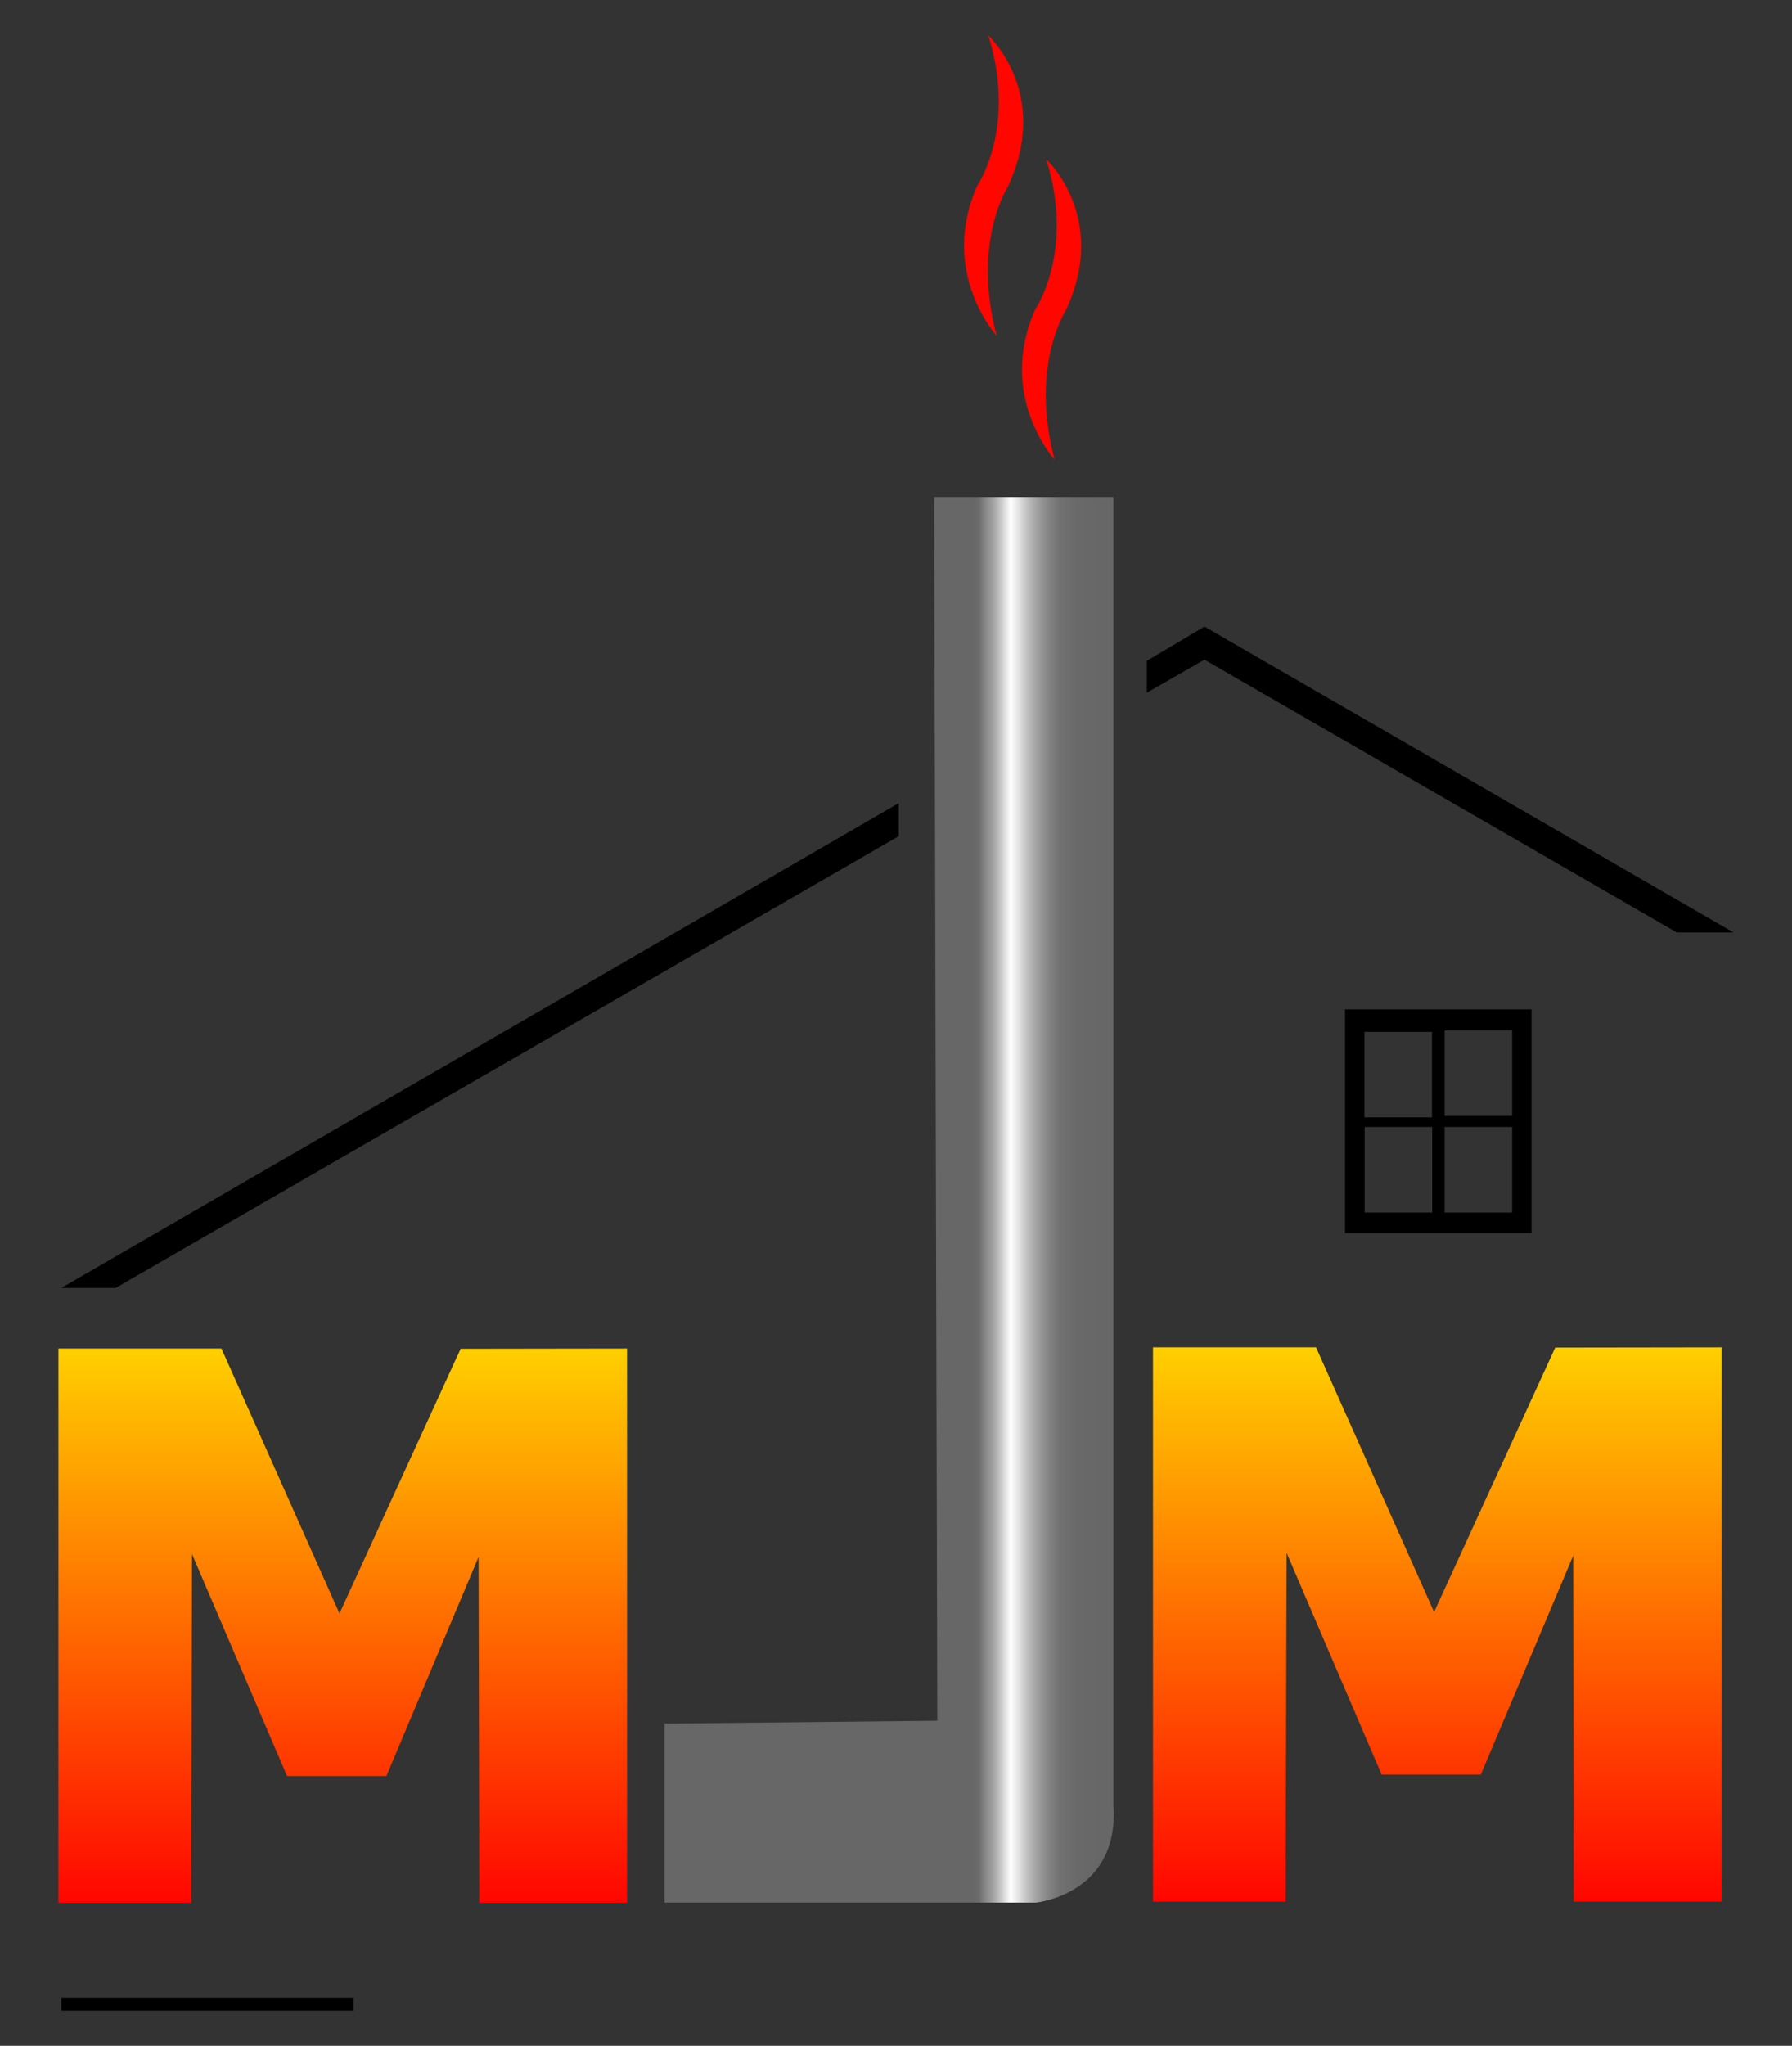
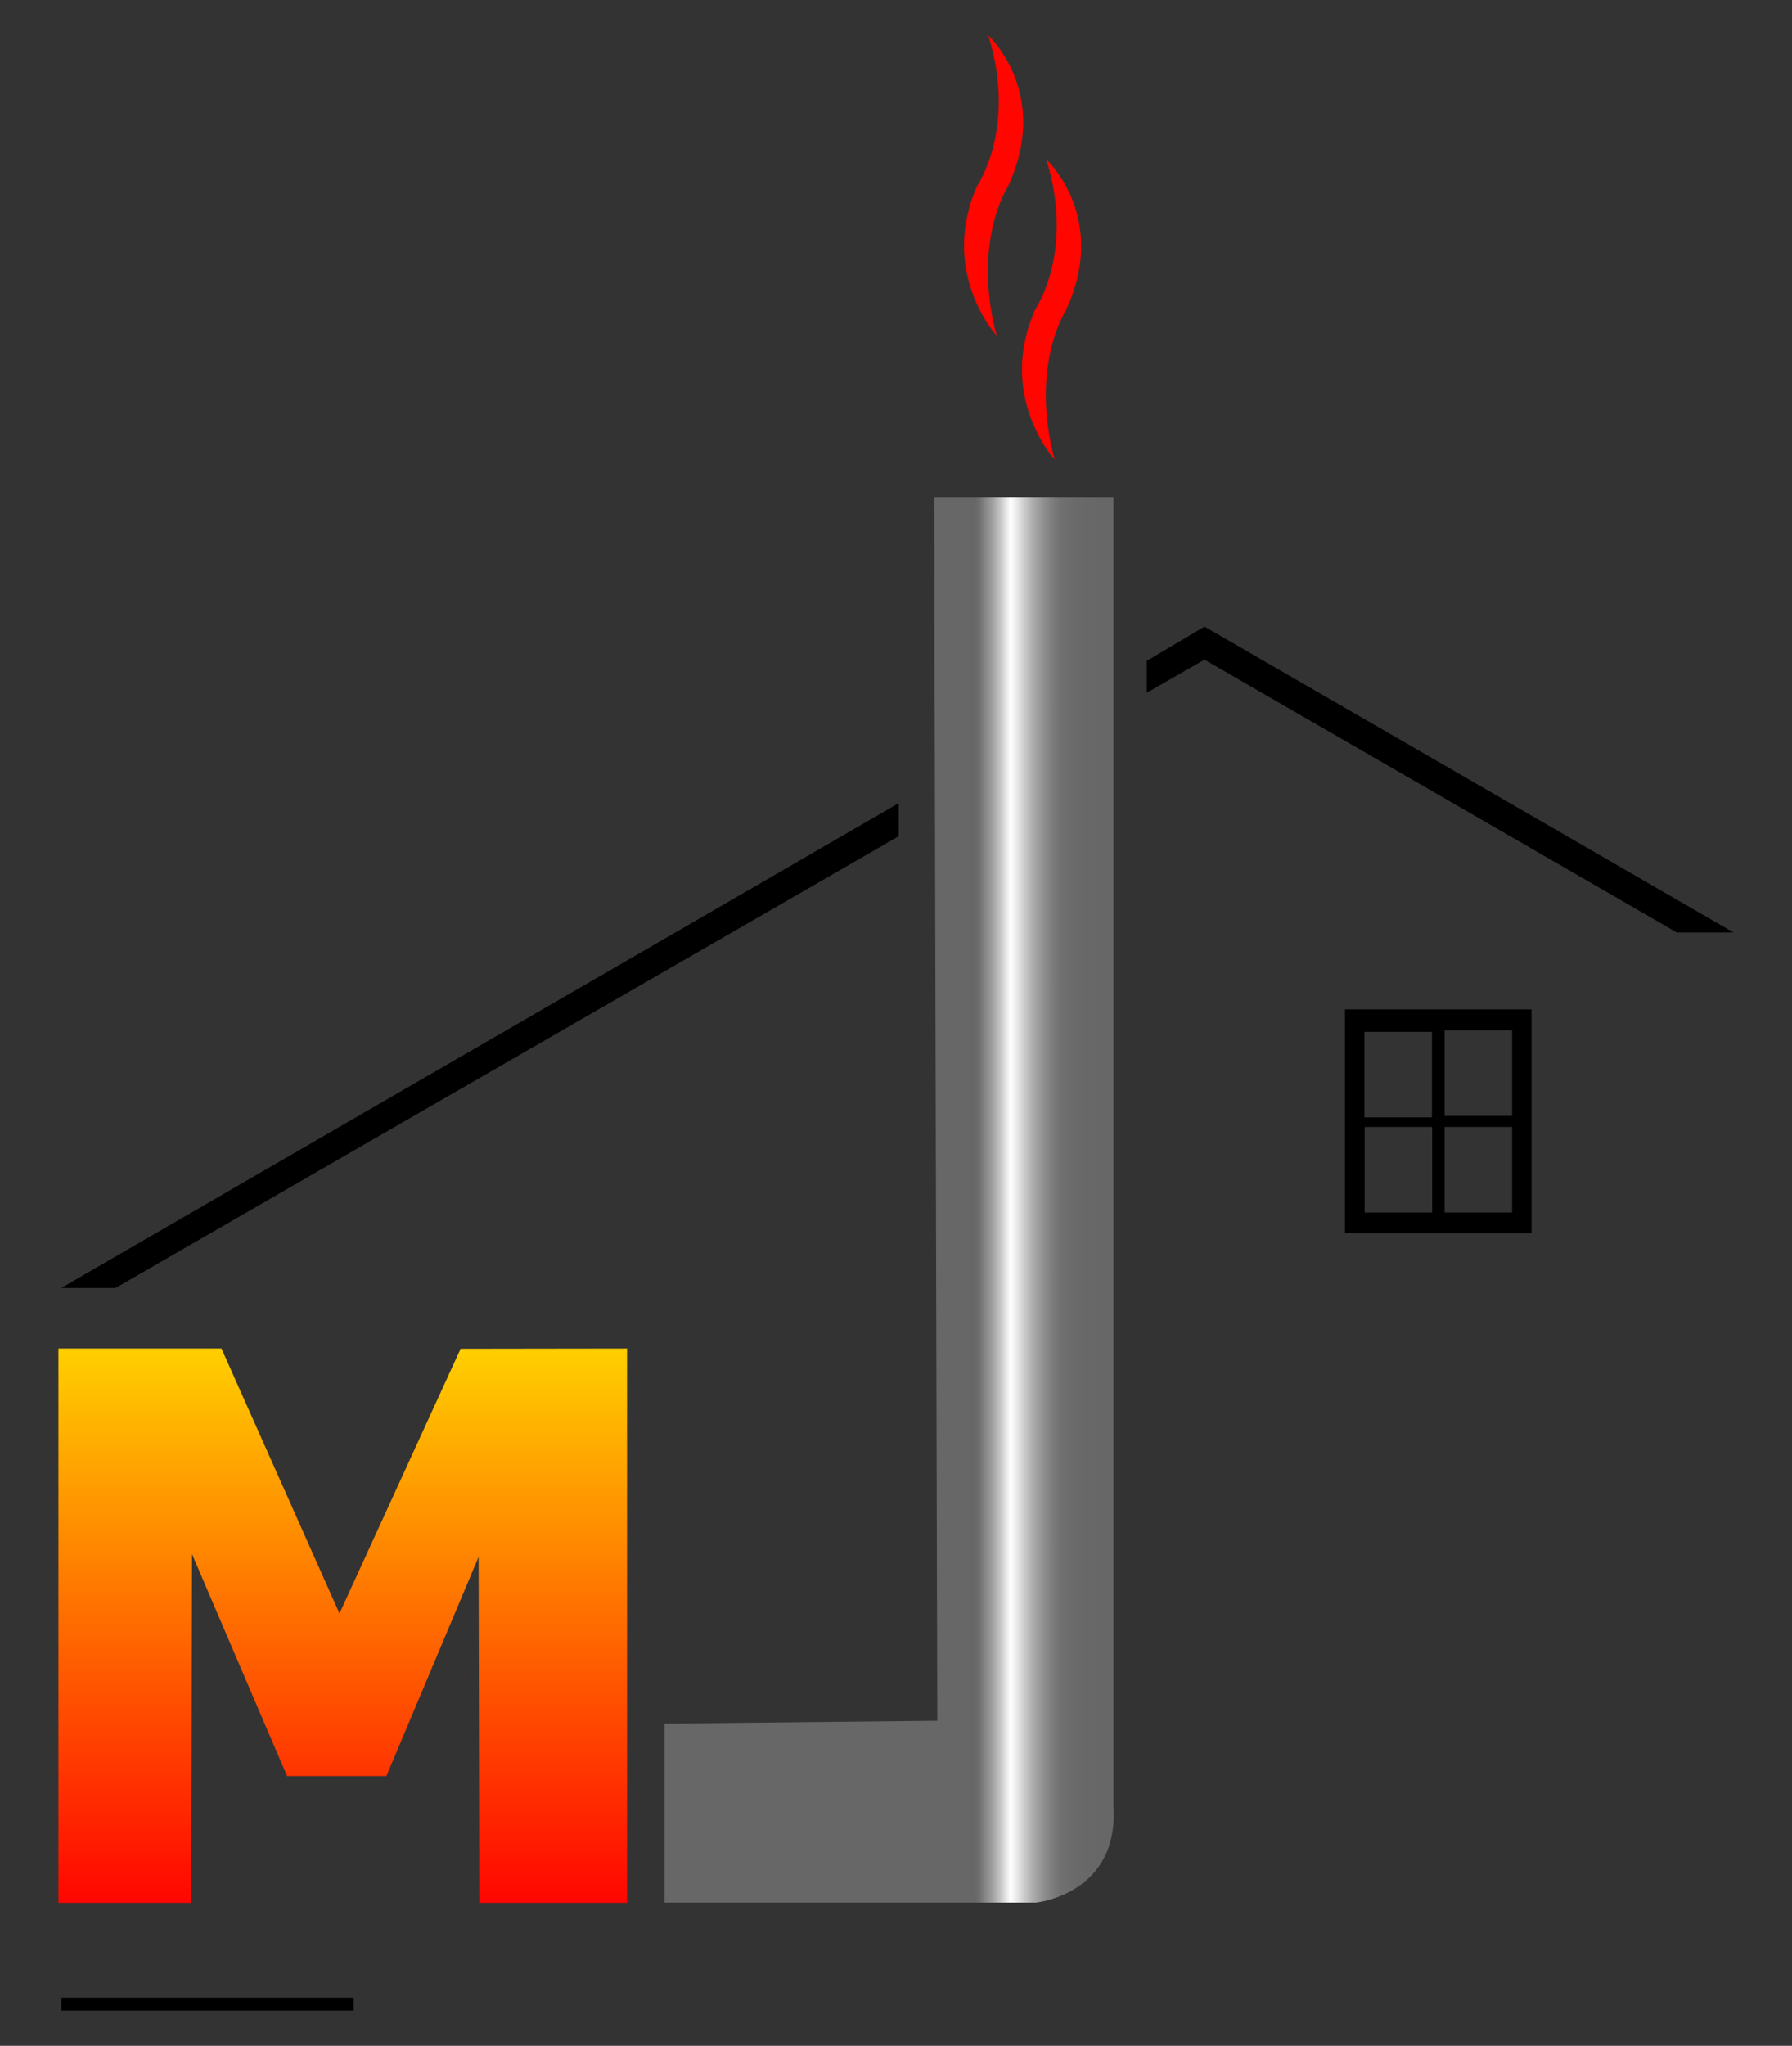
<svg xmlns="http://www.w3.org/2000/svg" xmlns:xlink="http://www.w3.org/1999/xlink" id="Calque_1" data-name="Calque 1" viewBox="0 0 74.85 85.41">
  <rect x="0" y="0" width="74.85" height="85.41" fill="#333333" stroke="none" />
  <defs>
    <style>
      .cls-1 {
        fill: url(#Dégradé_sans_nom_6-2);
      }

      .cls-2 {
        fill: #ff0600;
      }

      .cls-3 {
        fill: url(#Dégradé_sans_nom_47);
      }

      .cls-4 {
        fill: url(#Dégradé_sans_nom_6);
      }
    </style>
    <linearGradient id="Dégradé_sans_nom_6" data-name="Dégradé sans nom 6" x1="14.32" y1="79.44" x2="14.32" y2="56.3" gradientUnits="userSpaceOnUse">
      <stop offset="0" stop-color="#ff0600" />
      <stop offset="1" stop-color="#ffcf00" />
    </linearGradient>
    <linearGradient id="Dégradé_sans_nom_47" data-name="Dégradé sans nom 47" x1="27.76" y1="50.1" x2="46.53" y2="50.1" gradientUnits="userSpaceOnUse">
      <stop offset=".69" stop-color="#676767" />
      <stop offset=".7" stop-color="#6d6d6d" />
      <stop offset=".71" stop-color="#818181" />
      <stop offset=".73" stop-color="#a0a0a0" />
      <stop offset=".75" stop-color="#ccc" />
      <stop offset=".77" stop-color="#fff" />
      <stop offset=".78" stop-color="#f0f0f0" />
      <stop offset=".8" stop-color="#ccc" />
      <stop offset=".82" stop-color="#acacac" />
      <stop offset=".84" stop-color="#939393" />
      <stop offset=".86" stop-color="#7f7f7f" />
      <stop offset=".88" stop-color="#717171" />
      <stop offset=".92" stop-color="#696969" />
      <stop offset=".97" stop-color="#676767" />
    </linearGradient>
    <linearGradient id="Dégradé_sans_nom_6-2" data-name="Dégradé sans nom 6" x1="60.03" y1="79.39" x2="60.03" y2="56.25" xlink:href="#Dégradé_sans_nom_6" />
  </defs>
  <polygon class="cls-4" points="2.44 79.44 2.44 56.3 9.25 56.3 14.18 67.36 19.24 56.31 26.19 56.3 26.19 79.44 20.02 79.44 19.99 65 16.14 74.15 11.99 74.15 8.02 64.88 7.99 79.44 2.44 79.44" />
  <path class="cls-3" d="M27.76,71.96v7.47h15.52s3.46-.34,3.23-4.02V20.75h-7.49l.13,51.09-11.39,.12Z" />
  <polygon points="2.56 53.77 4.83 53.77 37.54 34.91 37.54 33.53 2.56 53.77" />
  <polygon points="47.9 28.92 47.9 27.59 50.31 26.16 72.41 38.93 70.04 38.93 50.31 27.54 47.9 28.92" />
  <path d="M56.18,42.14v9.34h7.79v-9.34h-7.79Zm.81,.94h2.82v3.57h-2.82v-3.57Zm2.83,7.54h-2.82v-3.57h2.82v3.57Zm3.34,0h-2.82v-3.57h2.82v3.57Zm0-4.03h-2.82v-3.57h2.82v3.57Z" />
  <path class="cls-2" d="M41.28,1.48s2.65,2.42,.81,6.33c0,0-1.5,2.3-.46,6.21,0,0-2.42-2.65-.81-6.27,0,0,1.67-2.42,.46-6.27Z" />
  <path class="cls-2" d="M43.7,6.65s2.65,2.42,.81,6.33c0,0-1.5,2.3-.46,6.21,0,0-2.42-2.65-.81-6.27,0,0,1.67-2.42,.46-6.27Z" />
  <rect x="2.56" y="83.4" width="12.21" height=".54" />
-   <polygon class="cls-1" points="48.16 79.39 48.16 56.25 54.97 56.25 59.9 67.3 64.96 56.26 71.91 56.25 71.91 79.39 65.73 79.39 65.71 64.95 61.85 74.09 57.71 74.09 53.74 64.83 53.7 79.39 48.16 79.39" />
</svg>